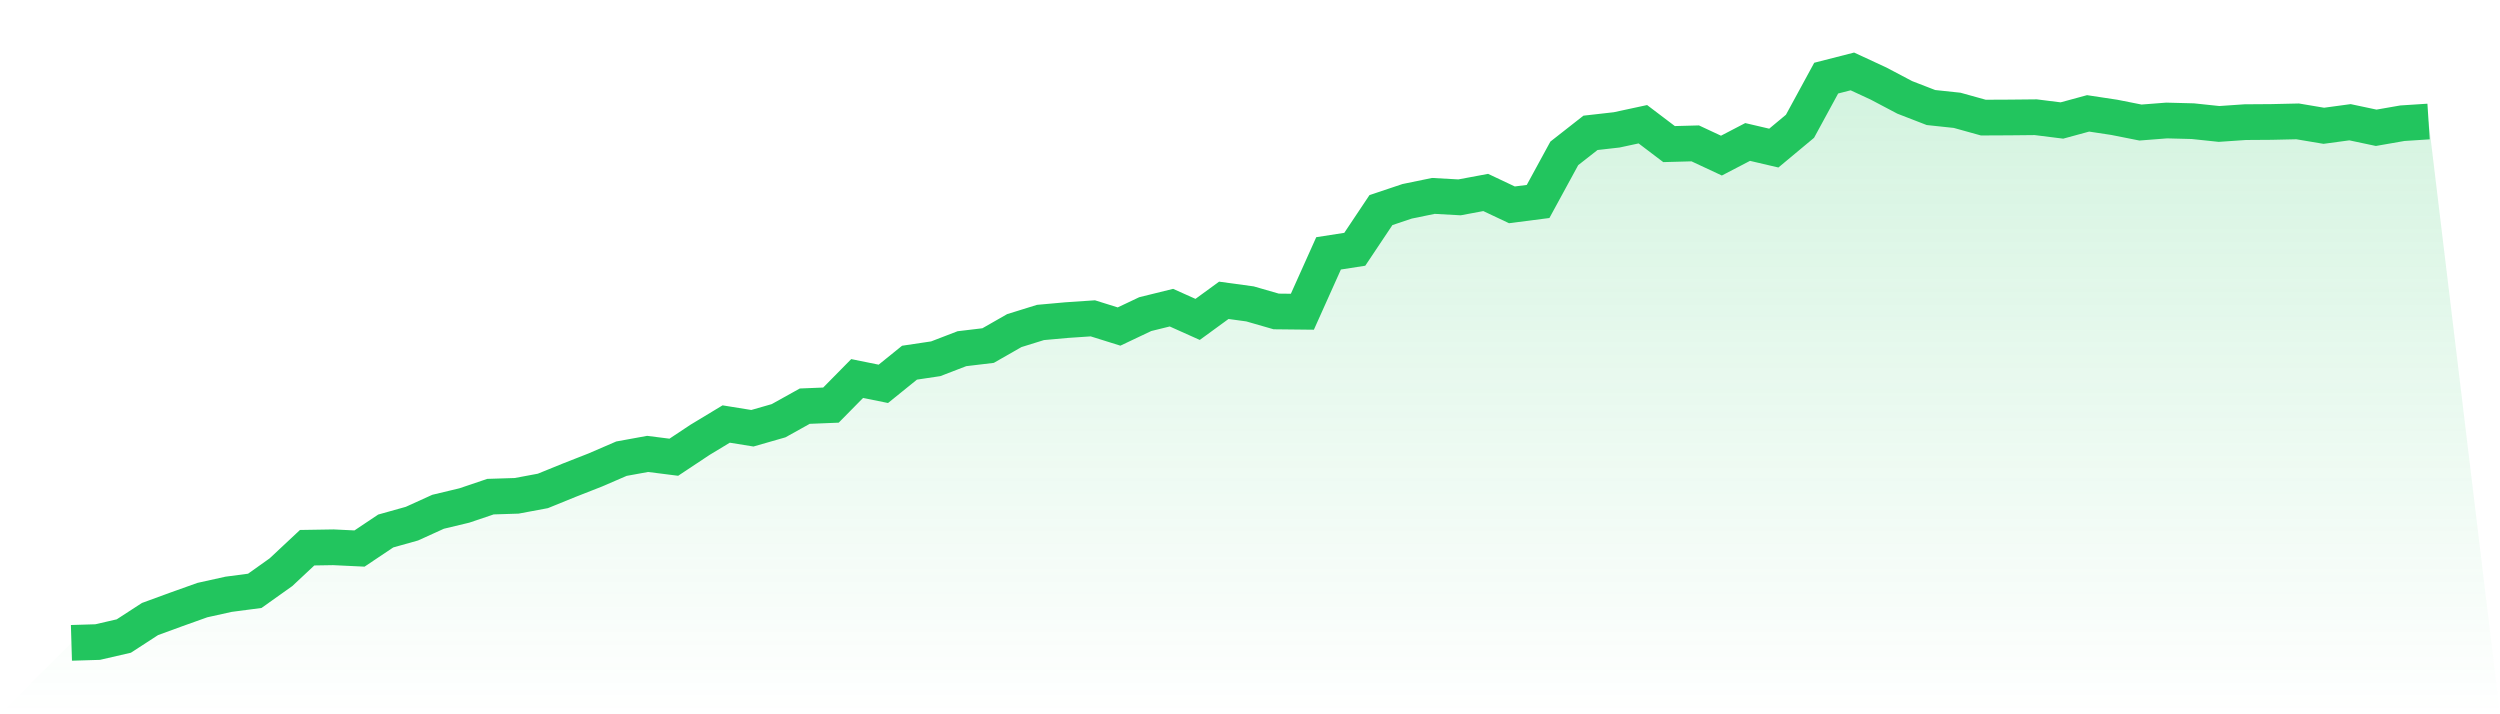
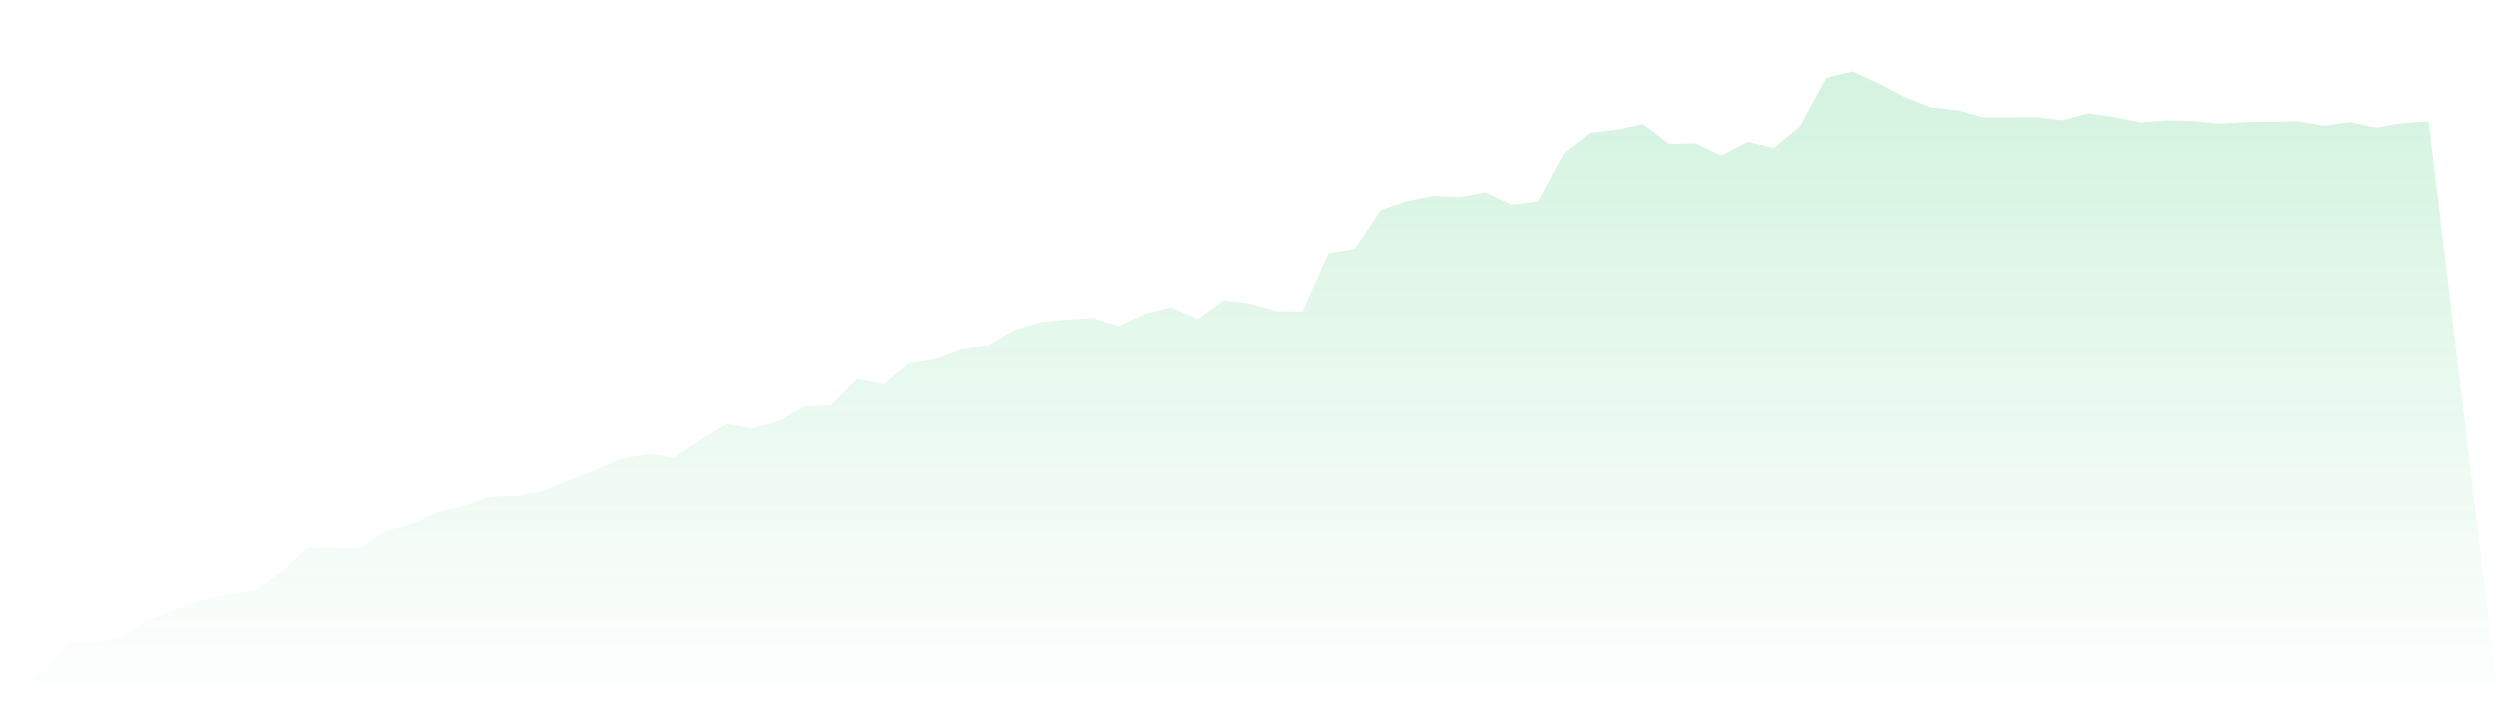
<svg xmlns="http://www.w3.org/2000/svg" viewBox="0 0 140 40">
  <defs>
    <linearGradient id="gradient" x1="0" x2="0" y1="0" y2="1">
      <stop offset="0%" stop-color="#22c55e" stop-opacity="0.2" />
      <stop offset="100%" stop-color="#22c55e" stop-opacity="0" />
    </linearGradient>
  </defs>
  <path d="M4,36 L4,36 L5.467,35.956 L6.933,35.618 L8.4,34.666 L9.867,34.129 L11.333,33.605 L12.8,33.28 L14.267,33.087 L15.733,32.045 L17.2,30.672 L18.667,30.648 L20.133,30.718 L21.6,29.736 L23.067,29.325 L24.533,28.659 L26,28.308 L27.467,27.812 L28.933,27.766 L30.4,27.492 L31.867,26.895 L33.333,26.32 L34.8,25.686 L36.267,25.419 L37.733,25.605 L39.2,24.631 L40.667,23.745 L42.133,23.982 L43.6,23.561 L45.067,22.745 L46.533,22.686 L48,21.197 L49.467,21.495 L50.933,20.31 L52.4,20.091 L53.867,19.527 L55.333,19.352 L56.8,18.514 L58.267,18.058 L59.733,17.926 L61.2,17.827 L62.667,18.286 L64.133,17.591 L65.6,17.229 L67.067,17.887 L68.533,16.818 L70,17.018 L71.467,17.441 L72.933,17.457 L74.4,14.188 L75.867,13.96 L77.333,11.765 L78.8,11.273 L80.267,10.971 L81.733,11.052 L83.2,10.778 L84.667,11.471 L86.133,11.282 L87.6,8.589 L89.067,7.439 L90.533,7.273 L92,6.957 L93.467,8.069 L94.933,8.029 L96.4,8.714 L97.867,7.95 L99.333,8.293 L100.8,7.071 L102.267,4.375 L103.733,4 L105.2,4.68 L106.667,5.454 L108.133,6.022 L109.6,6.178 L111.067,6.586 L112.533,6.579 L114,6.564 L115.467,6.748 L116.933,6.349 L118.4,6.571 L119.867,6.862 L121.333,6.748 L122.8,6.786 L124.267,6.941 L125.733,6.84 L127.2,6.83 L128.667,6.797 L130.133,7.044 L131.6,6.845 L133.067,7.156 L134.533,6.9 L136,6.805 L140,40 L0,40 z" fill="url(#gradient)" />
-   <path d="M4,36 L4,36 L5.467,35.956 L6.933,35.618 L8.4,34.666 L9.867,34.129 L11.333,33.605 L12.8,33.28 L14.267,33.087 L15.733,32.045 L17.2,30.672 L18.667,30.648 L20.133,30.718 L21.6,29.736 L23.067,29.325 L24.533,28.659 L26,28.308 L27.467,27.812 L28.933,27.766 L30.4,27.492 L31.867,26.895 L33.333,26.32 L34.8,25.686 L36.267,25.419 L37.733,25.605 L39.2,24.631 L40.667,23.745 L42.133,23.982 L43.6,23.561 L45.067,22.745 L46.533,22.686 L48,21.197 L49.467,21.495 L50.933,20.31 L52.4,20.091 L53.867,19.527 L55.333,19.352 L56.8,18.514 L58.267,18.058 L59.733,17.926 L61.2,17.827 L62.667,18.286 L64.133,17.591 L65.6,17.229 L67.067,17.887 L68.533,16.818 L70,17.018 L71.467,17.441 L72.933,17.457 L74.4,14.188 L75.867,13.96 L77.333,11.765 L78.8,11.273 L80.267,10.971 L81.733,11.052 L83.2,10.778 L84.667,11.471 L86.133,11.282 L87.6,8.589 L89.067,7.439 L90.533,7.273 L92,6.957 L93.467,8.069 L94.933,8.029 L96.4,8.714 L97.867,7.95 L99.333,8.293 L100.8,7.071 L102.267,4.375 L103.733,4 L105.2,4.68 L106.667,5.454 L108.133,6.022 L109.6,6.178 L111.067,6.586 L112.533,6.579 L114,6.564 L115.467,6.748 L116.933,6.349 L118.4,6.571 L119.867,6.862 L121.333,6.748 L122.8,6.786 L124.267,6.941 L125.733,6.84 L127.2,6.83 L128.667,6.797 L130.133,7.044 L131.6,6.845 L133.067,7.156 L134.533,6.9 L136,6.805" fill="none" stroke="#22c55e" stroke-width="2" />
</svg>